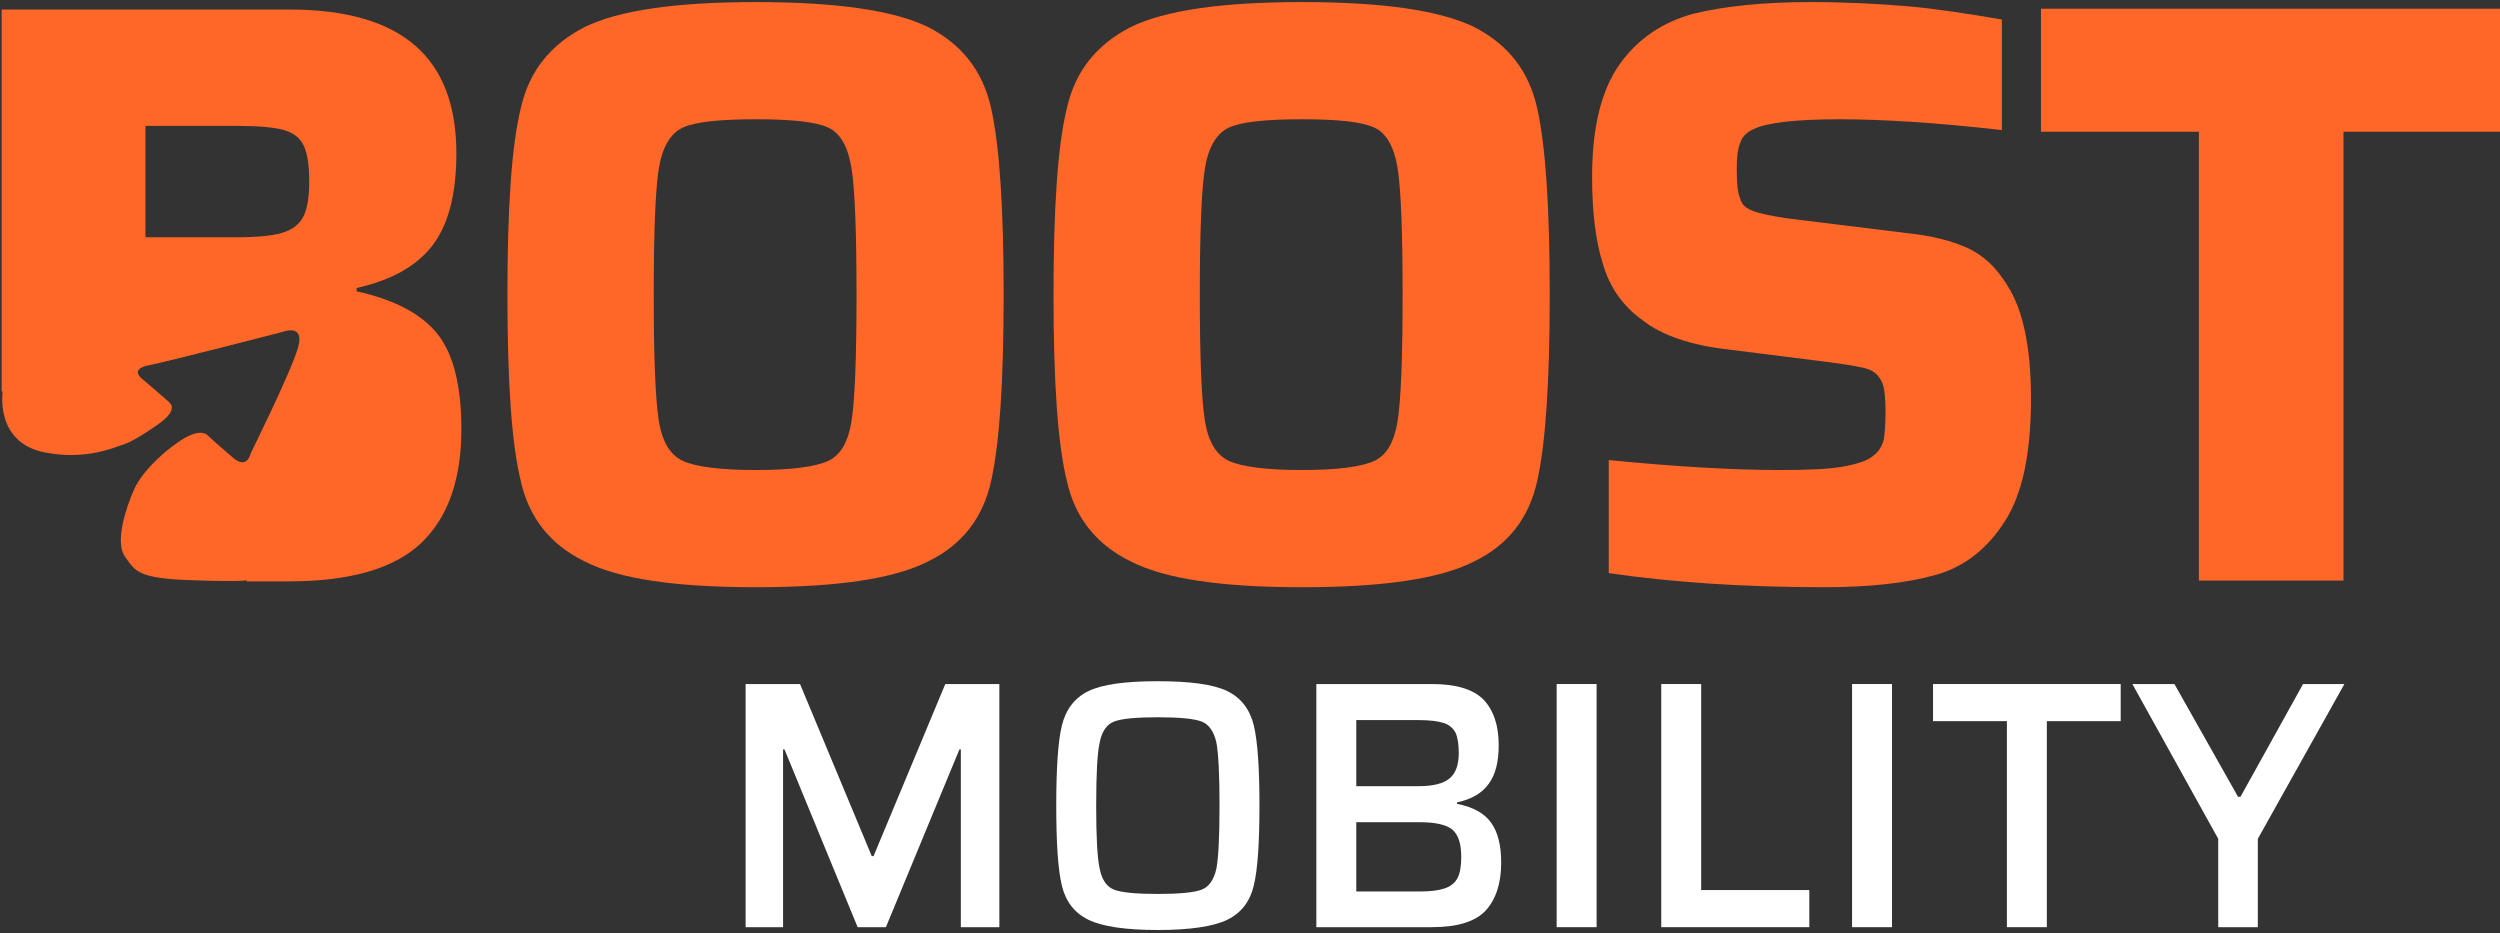
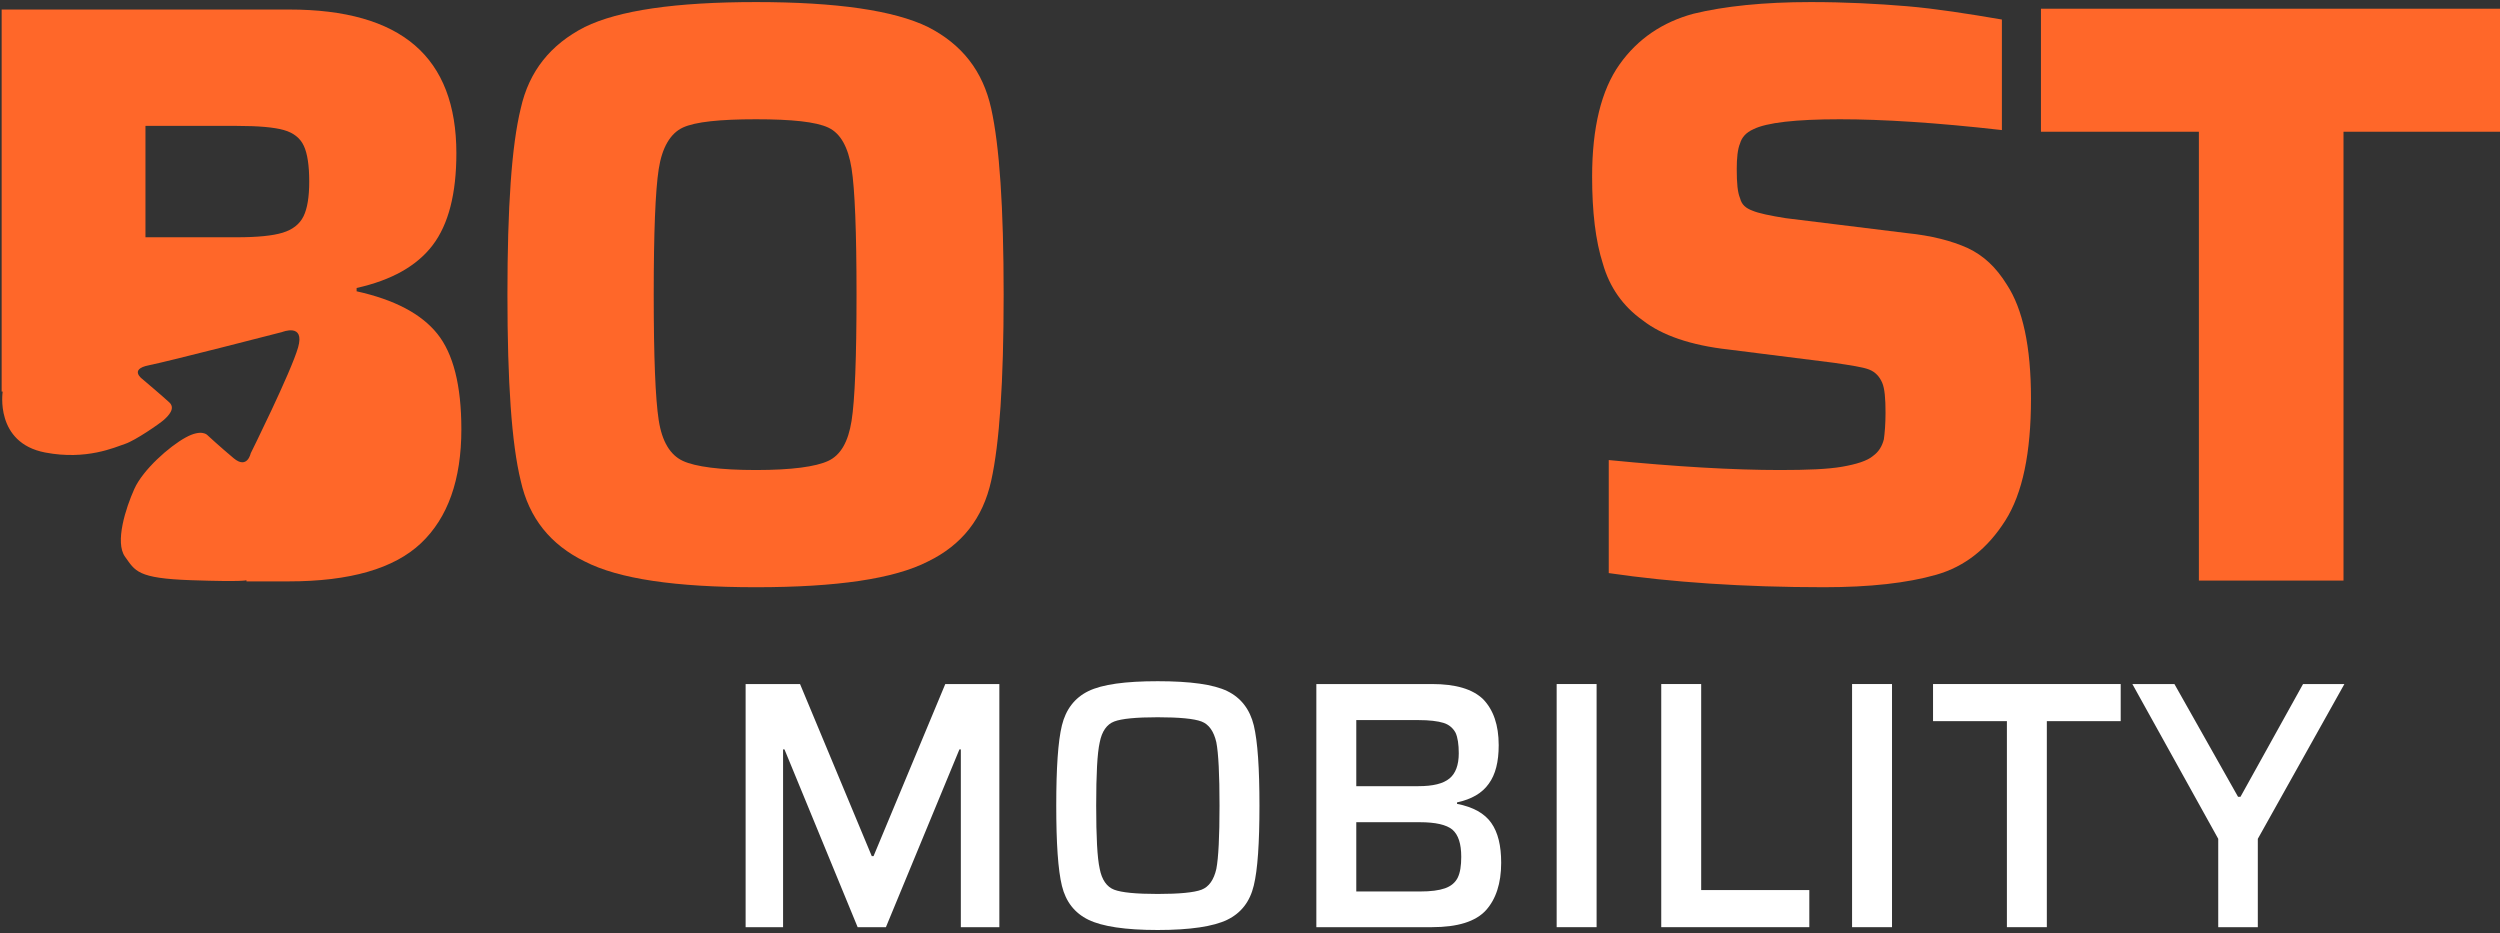
<svg xmlns="http://www.w3.org/2000/svg" width="100%" height="100%" viewBox="0 0 450 168" version="1.1" xml:space="preserve" style="fill-rule:evenodd;clip-rule:evenodd;stroke-linejoin:round;stroke-miterlimit:2;">
  <rect x="0" y="0" width="450" height="168" fill="#333333" stroke="none" />
  <g transform="matrix(1,0,0,1,-2490.06,-1880.86)">
    <g transform="matrix(4.167,0,0,4.167,0,0)">
      <g transform="matrix(1,0,0,1,-4.392,-2.678)">
        <g transform="matrix(0.374,0,0,0.374,595.365,365.293)">
          <g transform="matrix(96,0,0,96,70.958,304.369)">
            <path d="M0.354,0.008C0.257,0.008 0.189,-0.002 0.148,-0.023C0.107,-0.043 0.081,-0.075 0.071,-0.12C0.06,-0.165 0.055,-0.239 0.055,-0.344C0.055,-0.449 0.06,-0.523 0.071,-0.568C0.081,-0.613 0.107,-0.645 0.148,-0.666C0.189,-0.686 0.257,-0.696 0.354,-0.696C0.451,-0.696 0.52,-0.686 0.561,-0.666C0.602,-0.645 0.627,-0.613 0.637,-0.568C0.647,-0.523 0.652,-0.449 0.652,-0.344C0.652,-0.239 0.647,-0.165 0.637,-0.12C0.627,-0.075 0.602,-0.043 0.561,-0.023C0.52,-0.002 0.451,0.008 0.354,0.008ZM0.354,-0.133C0.397,-0.133 0.426,-0.137 0.441,-0.144C0.456,-0.151 0.465,-0.167 0.469,-0.192C0.473,-0.217 0.475,-0.268 0.475,-0.344C0.475,-0.42 0.473,-0.471 0.469,-0.496C0.465,-0.521 0.456,-0.538 0.441,-0.545C0.426,-0.552 0.397,-0.555 0.354,-0.555C0.311,-0.555 0.281,-0.552 0.266,-0.545C0.251,-0.538 0.241,-0.521 0.237,-0.495C0.233,-0.469 0.231,-0.419 0.231,-0.344C0.231,-0.269 0.233,-0.219 0.237,-0.193C0.241,-0.167 0.251,-0.151 0.266,-0.144C0.281,-0.137 0.311,-0.133 0.354,-0.133Z" style="fill:rgb(255,103,41);fill-rule:nonzero;" />
          </g>
          <g transform="matrix(96,0,0,96,134.03,304.369)">
-             <path d="M0.354,0.008C0.257,0.008 0.189,-0.002 0.148,-0.023C0.107,-0.043 0.081,-0.075 0.071,-0.12C0.06,-0.165 0.055,-0.239 0.055,-0.344C0.055,-0.449 0.06,-0.523 0.071,-0.568C0.081,-0.613 0.107,-0.645 0.148,-0.666C0.189,-0.686 0.257,-0.696 0.354,-0.696C0.451,-0.696 0.52,-0.686 0.561,-0.666C0.602,-0.645 0.627,-0.613 0.637,-0.568C0.647,-0.523 0.652,-0.449 0.652,-0.344C0.652,-0.239 0.647,-0.165 0.637,-0.12C0.627,-0.075 0.602,-0.043 0.561,-0.023C0.52,-0.002 0.451,0.008 0.354,0.008ZM0.354,-0.133C0.397,-0.133 0.426,-0.137 0.441,-0.144C0.456,-0.151 0.465,-0.167 0.469,-0.192C0.473,-0.217 0.475,-0.268 0.475,-0.344C0.475,-0.42 0.473,-0.471 0.469,-0.496C0.465,-0.521 0.456,-0.538 0.441,-0.545C0.426,-0.552 0.397,-0.555 0.354,-0.555C0.311,-0.555 0.281,-0.552 0.266,-0.545C0.251,-0.538 0.241,-0.521 0.237,-0.495C0.233,-0.469 0.231,-0.419 0.231,-0.344C0.231,-0.269 0.233,-0.219 0.237,-0.193C0.241,-0.167 0.251,-0.151 0.266,-0.144C0.281,-0.137 0.311,-0.133 0.354,-0.133Z" style="fill:rgb(255,103,41);fill-rule:nonzero;" />
-           </g>
+             </g>
          <g transform="matrix(96,0,0,96,197.102,304.369)">
            <path d="M0.325,0.008C0.228,0.008 0.141,0.002 0.066,-0.009L0.066,-0.145C0.147,-0.137 0.216,-0.133 0.272,-0.133C0.305,-0.133 0.33,-0.134 0.347,-0.137C0.364,-0.14 0.377,-0.144 0.384,-0.15C0.391,-0.155 0.395,-0.162 0.397,-0.17C0.398,-0.177 0.399,-0.188 0.399,-0.202C0.399,-0.219 0.398,-0.231 0.395,-0.238C0.392,-0.245 0.387,-0.251 0.379,-0.254C0.371,-0.257 0.357,-0.259 0.337,-0.262L0.21,-0.278C0.165,-0.283 0.13,-0.295 0.107,-0.313C0.083,-0.33 0.067,-0.353 0.059,-0.381C0.05,-0.409 0.046,-0.444 0.046,-0.486C0.046,-0.545 0.057,-0.59 0.079,-0.621C0.101,-0.652 0.131,-0.672 0.168,-0.682C0.205,-0.691 0.252,-0.696 0.309,-0.696C0.351,-0.696 0.389,-0.694 0.425,-0.691C0.46,-0.688 0.498,-0.682 0.539,-0.675L0.539,-0.542C0.46,-0.551 0.395,-0.555 0.344,-0.555C0.291,-0.555 0.256,-0.551 0.24,-0.543C0.231,-0.539 0.226,-0.533 0.224,-0.526C0.221,-0.519 0.22,-0.508 0.22,-0.495C0.22,-0.478 0.221,-0.467 0.224,-0.46C0.226,-0.452 0.231,-0.448 0.239,-0.445C0.246,-0.442 0.26,-0.439 0.279,-0.436L0.425,-0.418C0.454,-0.415 0.478,-0.409 0.498,-0.4C0.517,-0.391 0.532,-0.377 0.545,-0.356C0.564,-0.327 0.574,-0.282 0.574,-0.219C0.574,-0.154 0.564,-0.105 0.543,-0.072C0.522,-0.039 0.495,-0.017 0.46,-0.007C0.425,0.003 0.38,0.008 0.325,0.008Z" style="fill:rgb(255,103,41);fill-rule:nonzero;" />
          </g>
          <g transform="matrix(96,0,0,96,251.822,304.369)">
            <path d="M0.206,-0L0.206,-0.54L0.016,-0.54L0.016,-0.688L0.571,-0.688L0.571,-0.54L0.38,-0.54L0.38,-0L0.206,-0Z" style="fill:rgb(255,103,41);fill-rule:nonzero;" />
          </g>
        </g>
        <g transform="matrix(0.395,0,0,0.374,571.38,365.328)">
          <path d="M77.595,282.45L77.595,238.321L109.049,238.321C115.171,238.321 119.746,239.697 122.777,242.449C125.807,245.201 127.322,249.361 127.322,254.929C127.322,259.601 126.459,263.137 124.731,265.537C123.004,267.937 120.231,269.585 116.413,270.481L116.413,270.865C120.534,271.825 123.474,273.457 125.231,275.761C126.989,278.065 127.868,281.745 127.868,286.801C127.868,292.625 126.398,297.009 123.459,299.953C120.519,302.897 115.686,304.369 108.959,304.369L104.372,304.369L104.359,304.233C104.359,304.233 104.228,304.446 98.319,304.233C92.409,304.019 92.214,303.173 91.086,301.52C89.958,299.867 91.161,295.905 92.108,293.682C93.056,291.458 95.94,288.775 97.719,287.747C99.498,286.718 100.099,287.481 100.099,287.481C100.099,287.481 101.474,288.827 102.974,290.149C104.461,291.459 104.829,289.583 104.829,289.583C104.829,289.583 109.227,280.227 110.01,277.357C110.792,274.488 108.266,275.571 108.266,275.571C108.266,275.571 95.818,278.967 93.676,279.413C91.535,279.86 92.939,280.961 92.939,280.961C92.939,280.961 95.234,283.012 95.936,283.702C96.638,284.392 95.822,285.255 95.344,285.707C94.867,286.16 92.206,288.099 91.094,288.488C89.982,288.876 86.886,290.401 82.357,289.485C76.815,288.364 77.709,282.445 77.709,282.445L77.595,282.45ZM103.322,264.625C105.565,264.625 107.231,264.449 108.322,264.097C109.413,263.745 110.171,263.121 110.595,262.225C111.019,261.329 111.231,259.985 111.231,258.193C111.231,256.337 111.034,254.961 110.64,254.065C110.246,253.169 109.519,252.561 108.459,252.241C107.398,251.921 105.686,251.761 103.322,251.761L93.322,251.761L93.322,264.625L103.322,264.625Z" style="fill:rgb(255,103,41);" />
        </g>
        <g transform="matrix(0.219,0,0,0.219,448.862,432.385)">
          <g transform="matrix(69.705,0,0,69.705,839.727,281.799)">
            <path d="M0.701,-0L0.701,-0.503L0.697,-0.503L0.489,-0L0.409,-0L0.202,-0.503L0.198,-0.503L0.198,-0L0.092,-0L0.092,-0.688L0.246,-0.688L0.449,-0.201L0.454,-0.201L0.657,-0.688L0.81,-0.688L0.81,-0L0.701,-0Z" style="fill:white;fill-rule:nonzero;" />
          </g>
          <g transform="matrix(69.705,0,0,69.705,902.602,281.799)">
            <path d="M0.356,0.008C0.264,0.008 0.199,-0.002 0.16,-0.021C0.121,-0.04 0.096,-0.072 0.085,-0.117C0.074,-0.162 0.069,-0.238 0.069,-0.344C0.069,-0.45 0.074,-0.526 0.085,-0.571C0.096,-0.616 0.121,-0.649 0.16,-0.668C0.199,-0.687 0.264,-0.696 0.356,-0.696C0.448,-0.696 0.514,-0.687 0.553,-0.668C0.592,-0.649 0.617,-0.616 0.628,-0.571C0.639,-0.525 0.644,-0.449 0.644,-0.344C0.644,-0.239 0.639,-0.163 0.628,-0.118C0.617,-0.072 0.592,-0.04 0.553,-0.021C0.514,-0.002 0.448,0.008 0.356,0.008ZM0.356,-0.094C0.417,-0.094 0.459,-0.098 0.48,-0.106C0.501,-0.114 0.515,-0.134 0.522,-0.165C0.528,-0.196 0.531,-0.256 0.531,-0.344C0.531,-0.432 0.528,-0.492 0.522,-0.523C0.515,-0.554 0.501,-0.574 0.48,-0.582C0.459,-0.59 0.417,-0.594 0.356,-0.594C0.295,-0.594 0.254,-0.59 0.233,-0.582C0.212,-0.574 0.198,-0.554 0.192,-0.523C0.185,-0.492 0.182,-0.432 0.182,-0.344C0.182,-0.256 0.185,-0.196 0.192,-0.165C0.198,-0.134 0.212,-0.114 0.233,-0.106C0.254,-0.098 0.295,-0.094 0.356,-0.094Z" style="fill:white;fill-rule:nonzero;" />
          </g>
          <g transform="matrix(69.705,0,0,69.705,952.301,281.799)">
            <path d="M0.092,-0.688L0.419,-0.688C0.486,-0.688 0.534,-0.674 0.564,-0.645C0.593,-0.615 0.608,-0.572 0.608,-0.515C0.608,-0.468 0.599,-0.432 0.58,-0.406C0.561,-0.379 0.531,-0.362 0.49,-0.353L0.49,-0.349C0.536,-0.34 0.568,-0.322 0.587,-0.295C0.606,-0.268 0.615,-0.231 0.615,-0.182C0.615,-0.124 0.6,-0.079 0.572,-0.048C0.543,-0.016 0.492,-0 0.419,-0L0.092,-0L0.092,-0.688ZM0.381,-0.399C0.422,-0.399 0.451,-0.406 0.469,-0.421C0.486,-0.435 0.495,-0.459 0.495,-0.492C0.495,-0.517 0.492,-0.537 0.486,-0.55C0.479,-0.563 0.468,-0.573 0.452,-0.578C0.436,-0.583 0.412,-0.586 0.381,-0.586L0.205,-0.586L0.205,-0.399L0.381,-0.399ZM0.385,-0.101C0.416,-0.101 0.439,-0.104 0.456,-0.11C0.473,-0.116 0.485,-0.126 0.492,-0.14C0.499,-0.154 0.502,-0.174 0.502,-0.199C0.502,-0.236 0.494,-0.261 0.477,-0.276C0.46,-0.29 0.429,-0.297 0.385,-0.297L0.205,-0.297L0.205,-0.101L0.385,-0.101Z" style="fill:white;fill-rule:nonzero;" />
          </g>
          <g transform="matrix(69.705,0,0,69.705,999.701,281.799)">
            <rect x="0.092" y="-0.688" width="0.113" height="0.688" style="fill:white;fill-rule:nonzero;" />
          </g>
          <g transform="matrix(69.705,0,0,69.705,1020.33,281.799)">
            <path d="M0.092,-0L0.092,-0.688L0.205,-0.688L0.205,-0.105L0.511,-0.105L0.511,-0L0.092,-0Z" style="fill:white;fill-rule:nonzero;" />
          </g>
          <g transform="matrix(69.705,0,0,69.705,1057.97,281.799)">
            <rect x="0.092" y="-0.688" width="0.113" height="0.688" style="fill:white;fill-rule:nonzero;" />
          </g>
          <g transform="matrix(69.705,0,0,69.705,1078.61,281.799)">
            <path d="M0.234,-0L0.234,-0.583L0.025,-0.583L0.025,-0.688L0.556,-0.688L0.556,-0.583L0.347,-0.583L0.347,-0L0.234,-0Z" style="fill:white;fill-rule:nonzero;" />
          </g>
          <g transform="matrix(69.705,0,0,69.705,1119.11,281.799)">
            <path d="M0.251,-0L0.251,-0.25L0.008,-0.688L0.127,-0.688L0.307,-0.369L0.314,-0.369L0.491,-0.688L0.608,-0.688L0.363,-0.25L0.363,-0L0.251,-0Z" style="fill:white;fill-rule:nonzero;" />
          </g>
        </g>
      </g>
    </g>
  </g>
</svg>